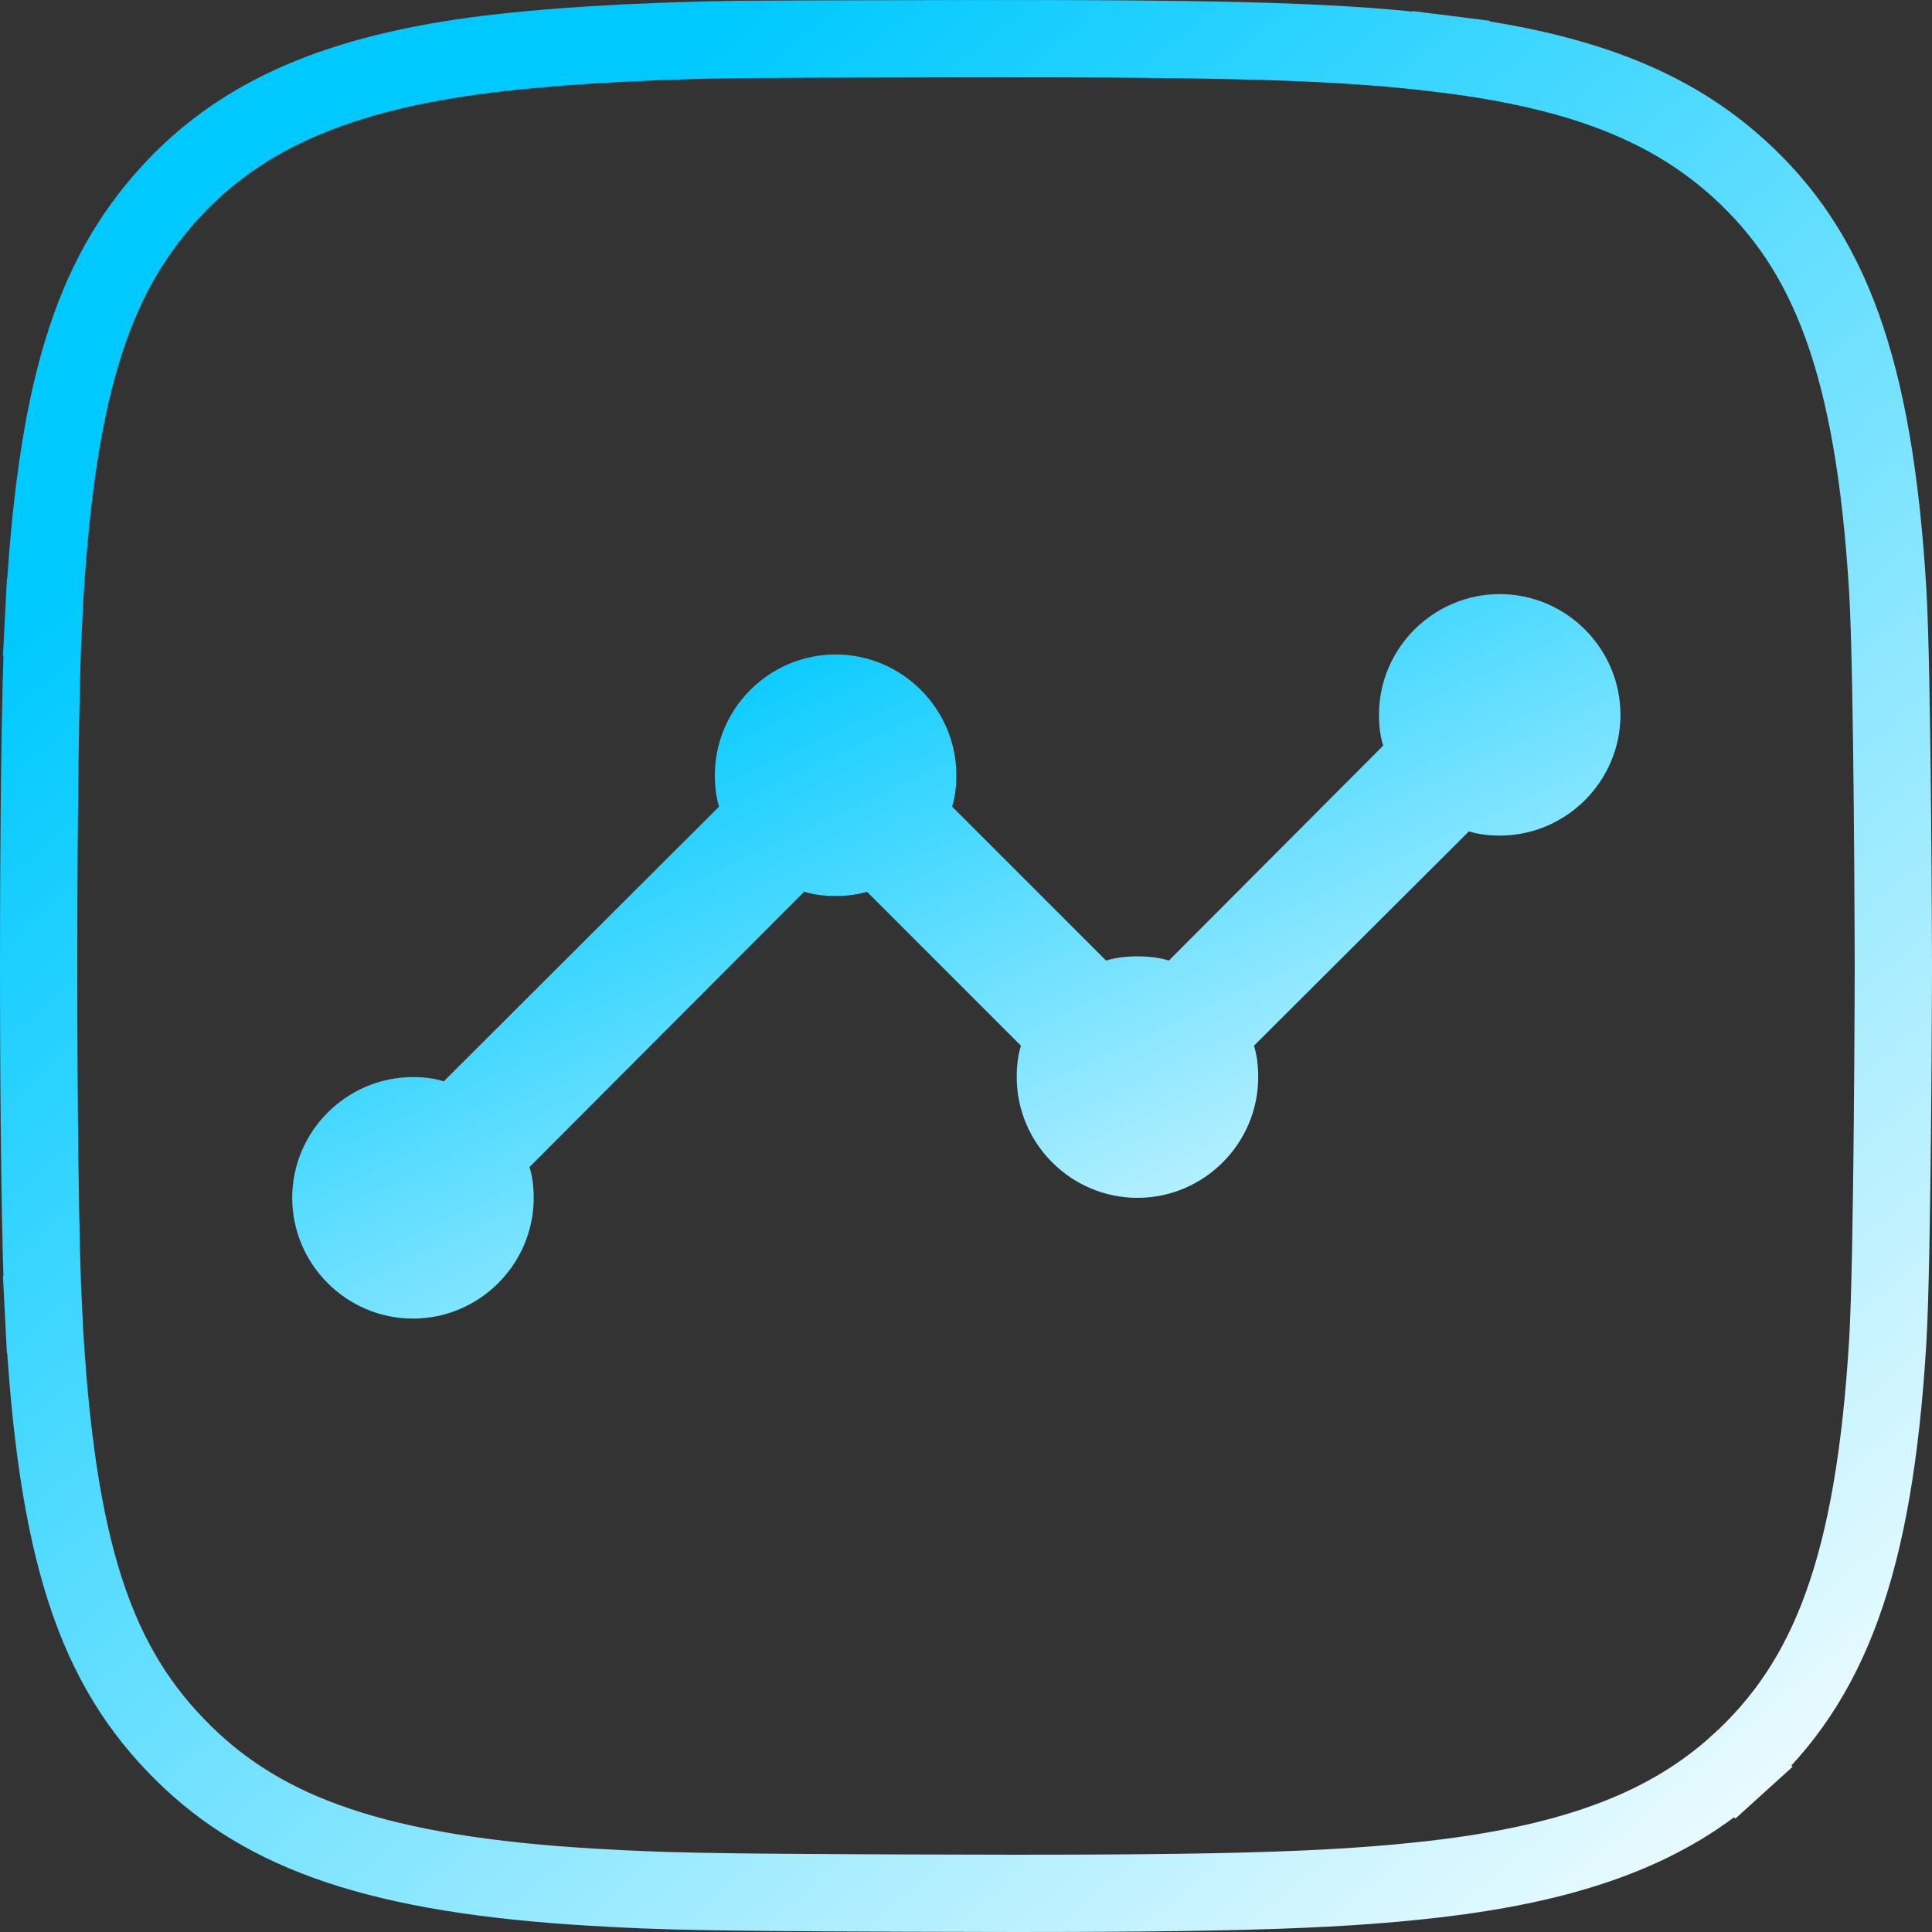
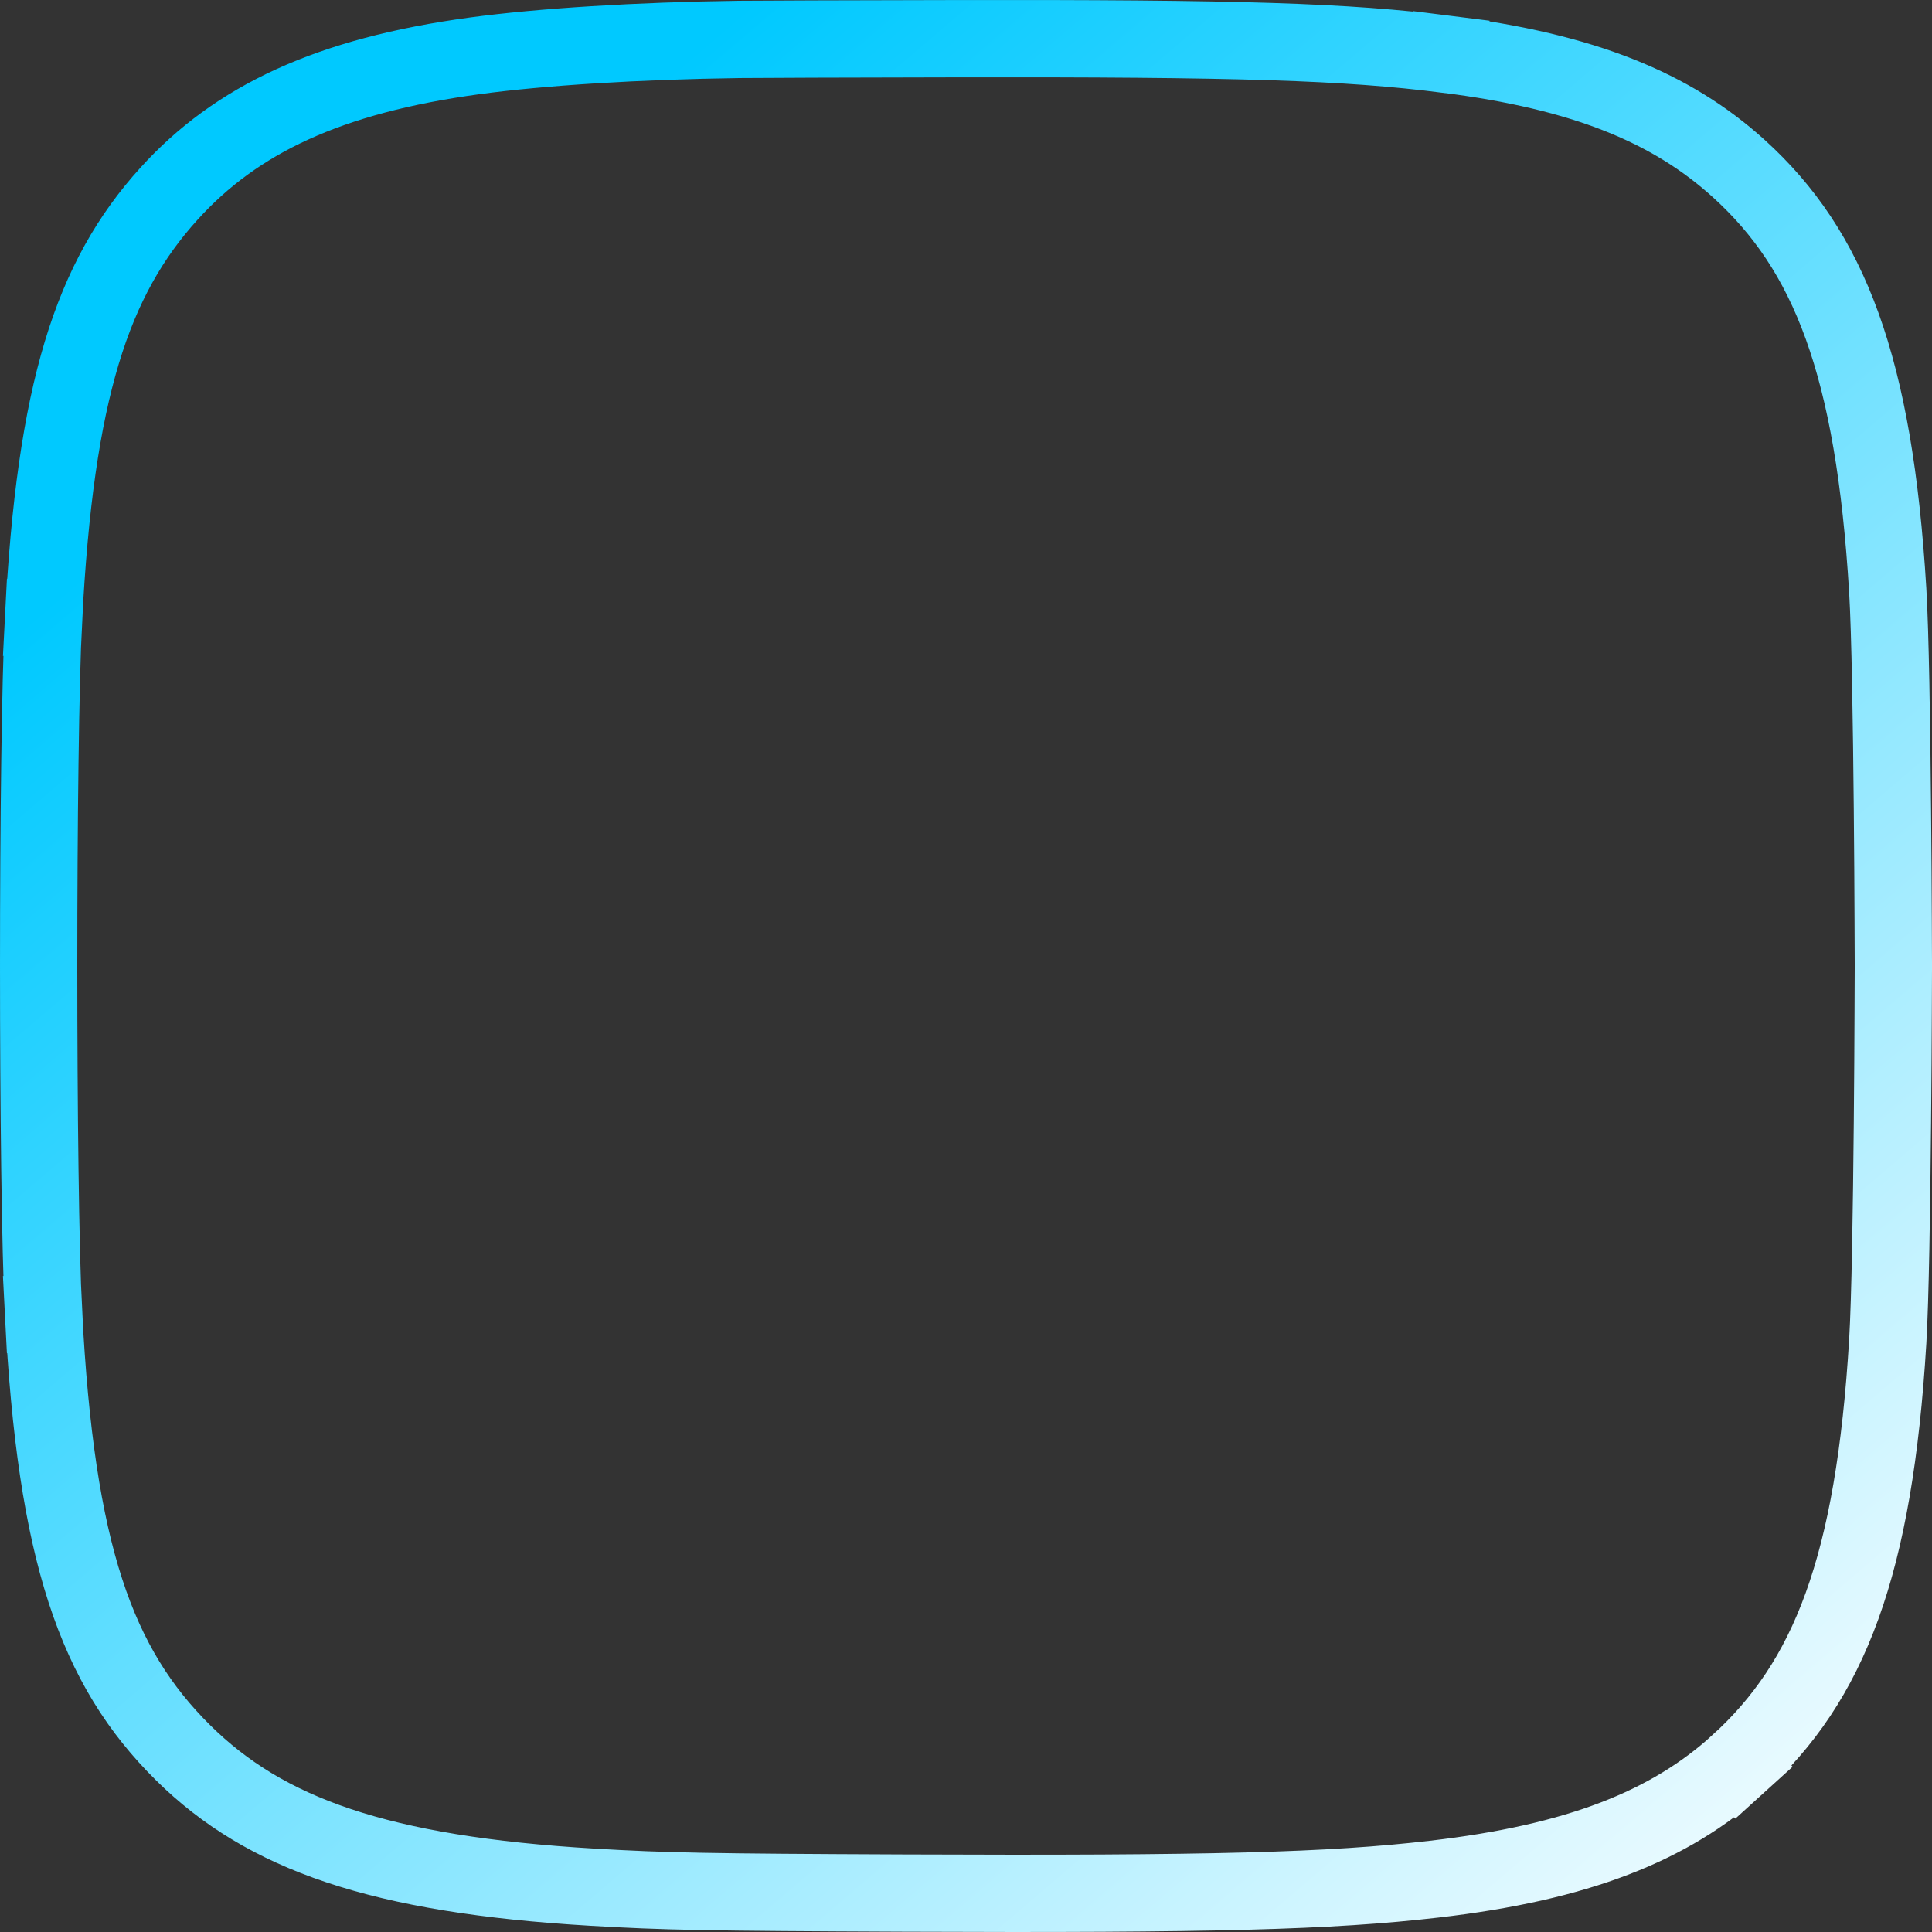
<svg xmlns="http://www.w3.org/2000/svg" width="100" height="100" viewBox="0 0 100 100" fill="none">
  <rect x="0" y="0" width="100" height="100" fill="#333333" stroke="none" />
  <path d="M38.295 2.039L38.296 2.039C39.083 2.029 44.057 2.012 49.361 2.003C64.245 1.976 69.667 2.155 74.866 2.808L75.115 0.823L74.866 2.808C81.981 3.701 86.519 5.569 90.005 8.73C94.693 12.981 97.009 18.945 97.71 30.57C97.838 32.703 97.912 37.532 97.952 41.889C97.973 44.054 97.984 46.083 97.991 47.57C97.995 48.314 97.997 48.922 97.998 49.344L98 49.831L98 49.959L98 49.991L98 49.994V49.995V49.997V49.999V50.001V50.002L98 50.005L98 50.037L98 50.164L97.998 50.651C97.997 51.074 97.995 51.682 97.991 52.425C97.984 53.913 97.973 55.942 97.952 58.107C97.912 62.463 97.838 67.292 97.71 69.425C97.008 81.06 94.687 87.023 89.96 91.308L91.303 92.79L89.96 91.308C86.433 94.506 81.688 96.406 74.221 97.267C68.852 97.887 62.808 98.053 46.822 97.986C36.593 97.944 34.395 97.901 30.675 97.682C19.619 97.032 13.724 94.915 9.49 90.735C4.973 86.277 2.896 80.388 2.253 67.942L0.255 68.045L2.253 67.942C1.916 61.427 1.916 38.569 2.253 32.054L0.256 31.951L2.253 32.054C2.863 20.231 4.755 14.428 8.751 10.021C12.232 6.183 17.009 3.915 24.574 2.889C28.006 2.423 33.02 2.109 38.295 2.039Z" stroke="url(#paint0_linear_1176_8075)" stroke-width="4" />
-   <path d="M83.875 37C83.875 40.438 81.062 43.25 77.625 43.25C77.062 43.25 76.531 43.188 76.031 43.031L64.906 54.125C65.062 54.625 65.125 55.188 65.125 55.75C65.125 59.188 62.312 62 58.875 62C55.438 62 52.625 59.188 52.625 55.75C52.625 55.188 52.688 54.625 52.844 54.125L44.875 46.156C44.375 46.312 43.812 46.375 43.25 46.375C42.688 46.375 42.125 46.312 41.625 46.156L27.406 60.406C27.562 60.906 27.625 61.438 27.625 62C27.625 65.438 24.812 68.25 21.375 68.25C17.938 68.25 15.125 65.438 15.125 62C15.125 58.562 17.938 55.75 21.375 55.75C21.938 55.75 22.469 55.812 22.969 55.969L37.219 41.75C37.062 41.25 37 40.688 37 40.125C37 36.688 39.812 33.875 43.25 33.875C46.688 33.875 49.5 36.688 49.5 40.125C49.5 40.688 49.438 41.25 49.281 41.75L57.25 49.719C57.75 49.562 58.312 49.5 58.875 49.5C59.438 49.5 60 49.562 60.5 49.719L71.594 38.594C71.438 38.094 71.375 37.562 71.375 37C71.375 33.562 74.188 30.75 77.625 30.75C81.062 30.75 83.875 33.562 83.875 37Z" fill="url(#paint1_linear_1176_8075)" />
  <defs>
    <linearGradient id="paint0_linear_1176_8075" x1="0.714" y1="32.789" x2="75.393" y2="120.152" gradientUnits="userSpaceOnUse">
      <stop stop-color="#00C9FF" />
      <stop offset="1" stop-color="white" />
    </linearGradient>
    <linearGradient id="paint1_linear_1176_8075" x1="15.616" y1="43.046" x2="37.332" y2="89.62" gradientUnits="userSpaceOnUse">
      <stop stop-color="#00C9FF" />
      <stop offset="1" stop-color="white" />
    </linearGradient>
  </defs>
</svg>